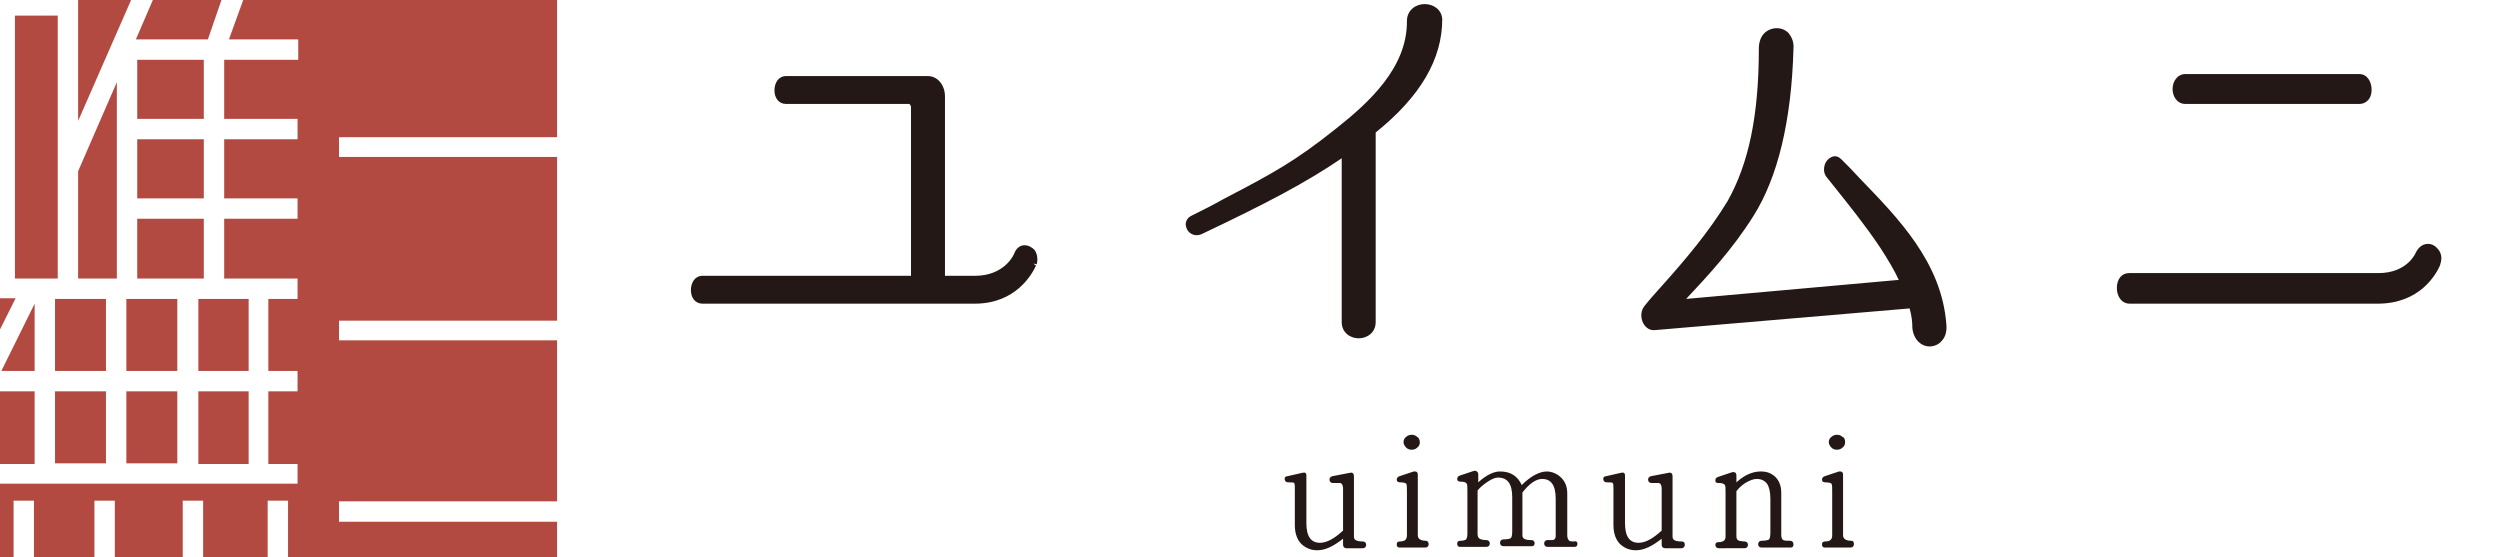
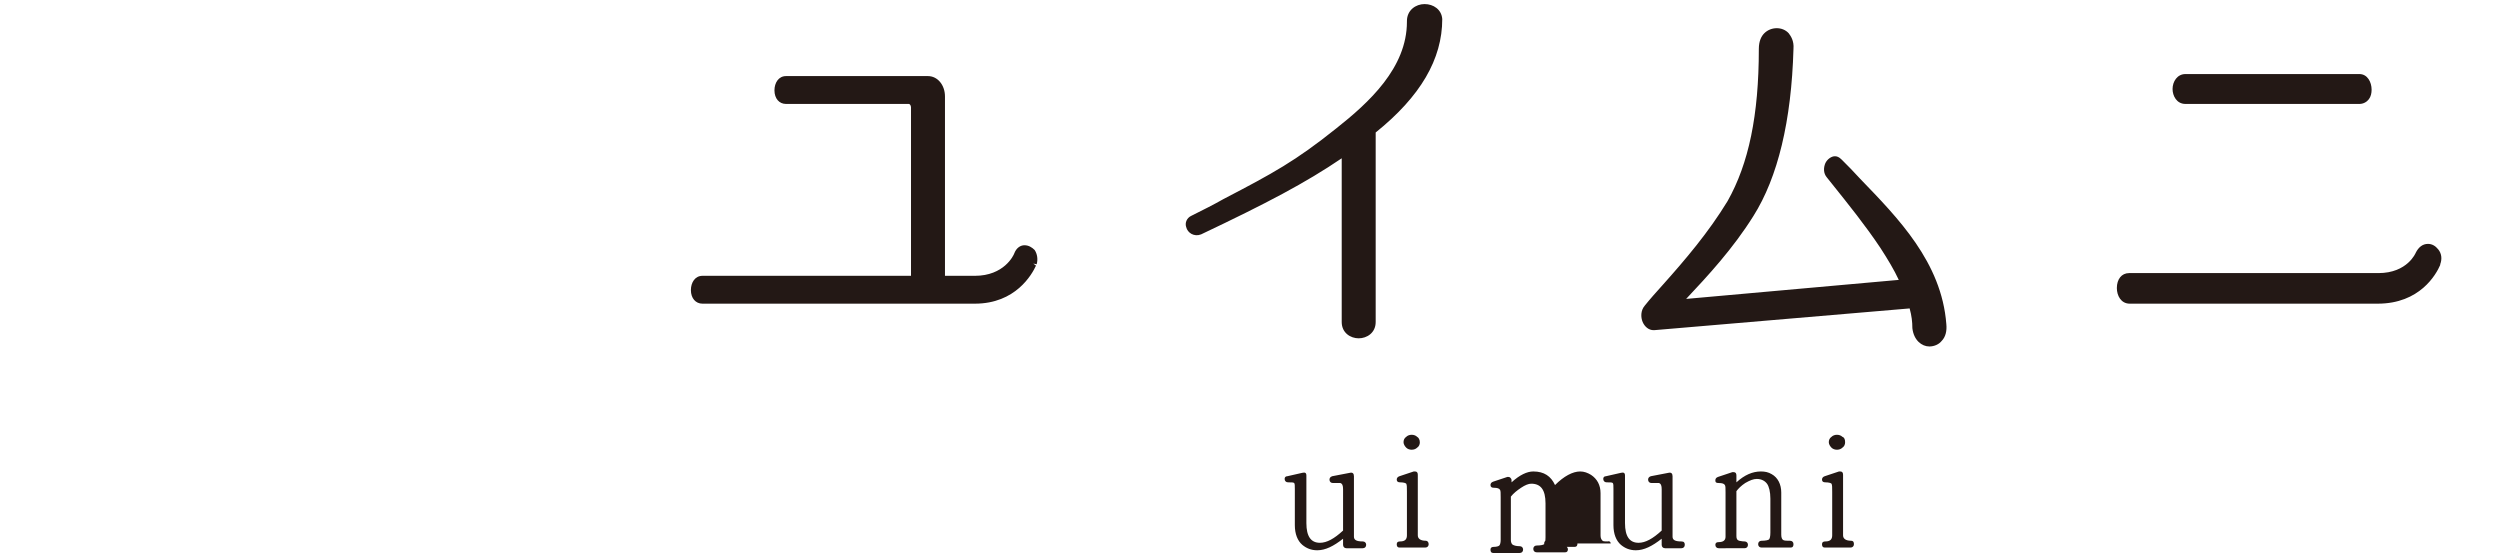
<svg xmlns="http://www.w3.org/2000/svg" id="レイヤー_1" viewBox="0 0 368 82">
  <style>.st0{fill:#b34a41}.st1{fill:#231815}</style>
-   <path class="st0" d="M30 8.8h-9.8v8.7H30V8.8zm-9.8 20.4H30v-8.7h-9.8v8.7zM36.6 44h-7.4v10.6h7.4V44zm-4-44H22.5L20 5.8h10.6l2-5.8zM30 32.2h-9.8V41H30v-8.8zM26.1 44h-7.5v10.6h7.5V44zM11.5 0v17.8L19.3 0h-7.8zm7.1 68.2h7.5V57.6h-7.5v10.6zm18-10.6h-7.4v10.7h7.4V57.6zM17.2 12.1l-5.7 13.1V41h5.7V12.1zM0 43.9v4.6l2.3-4.6H0zm5.1 10.7v-9.9L.2 54.6h4.9zM82 20.1V0H35.8l-2.1 5.8h10.2v3H33v8.7h10.8v3H33v8.7h10.8v3H33V41h10.8v3h-4.3v10.6h4.3v3h-4.3v10.7h4.3v2.9H0V82h2v-8.3h3V82h8.9v-8.3h3V82h10v-8.3h3V82h9.5v-8.3h3V82H82v-5.2H49.9v-3H82V50.1H49.9v-2.9H82V23.1H49.9v-2.9H82zM5.1 57.6H0v10.7h5.1V57.6zM15.6 44H8.1v10.6h7.5V44zM8.1 68.2h7.5V57.6H8.1v10.6zm.4-65.9H2.2V41h6.3V2.3z" />
-   <path class="st1" d="M321.7 15.3h25.6c.6 0 1.1-.3 1.4-.7.3-.4.4-.9.4-1.4 0-1.1-.6-2.3-1.8-2.3h-25.6c-1.2 0-1.9 1.1-1.9 2.2 0 1 .6 2.2 1.9 2.2zM150.8 36.1c-.6 0-1.2.4-1.5 1.2-.1.3-1.5 3.3-5.8 3.3h-4.4V14.2c0-1.7-1.1-3-2.5-3h-20.9c-1.1 0-1.7 1-1.7 2.1 0 1.2.7 2 1.7 2h18.1c.1 0 .3.2.3.5v24.8h-30.7c-1.1 0-1.7 1-1.7 2.1 0 1.2.7 2 1.7 2h40.1c6 0 8.4-4.3 9-5.6l-.4-.3.5.1c.2-.7.1-1.5-.3-2.1-.4-.4-.9-.7-1.5-.7zM209.7.6c-1.3 0-2.6.9-2.6 2.5v.1c0 6.8-5.6 11.9-10.4 15.7-6 4.8-9.3 6.6-16.6 10.4-1.4.8-3 1.6-4.8 2.5-.6.3-.9 1-.7 1.6.2.9 1.2 1.5 2.2 1.1 9.7-4.6 15.4-7.6 20.7-11.2v24.1c0 1.6 1.3 2.4 2.5 2.4s2.5-.8 2.5-2.4V19.5c6.6-5.3 9.8-10.8 9.8-16.7-.1-1.4-1.3-2.2-2.6-2.2zm149.2 36.1c-.4-.5-.9-.8-1.5-.8-.8 0-1.4.5-1.8 1.3 0 0-1.2 3-5.5 3h-36.7c-1.1 0-1.8.9-1.8 2.2 0 1.1.6 2.3 1.9 2.3H350c6.2 0 8.6-4.3 9.2-5.7v-.1c.3-.8.2-1.6-.3-2.2zm-85.1-10.4c-.9-1-1.8-1.9-2.7-2.8-.4-.4-.7-.5-1-.5-.5 0-1.1.4-1.4 1-.3.7-.3 1.5.2 2.1l.8 1c2.4 3 4.9 6.1 7.1 9.4 1.1 1.7 2 3.2 2.7 4.7L248.2 44c3.2-3.4 6.9-7.4 9.9-12.2 3.6-5.7 5.6-14 5.9-24.6.1-1.2-.4-1.9-.7-2.3-.9-1-2.6-1-3.6 0-.4.4-.8 1.1-.8 2.3 0 9.8-1.5 16.9-4.6 22.4-2.8 4.6-6.2 8.6-9.6 12.4-.9 1-1.8 2-2.6 3-.6.7-.6 1.7-.3 2.4s.9 1.2 1.6 1.2h.1l37.6-3.2c.3 1.1.4 2 .4 2.9.2 1.8 1.4 2.7 2.5 2.7.7 0 1.4-.3 1.8-.8.6-.6.8-1.5.7-2.5-.7-9.1-7.1-15.6-12.7-21.4zm-72.7 53.9c0 .3-.2.5-.5.5h-2.4c-.3 0-.5-.2-.5-.5v-.9c-1.4 1.1-2.6 1.7-3.8 1.7-.9 0-1.6-.3-2.2-.8-.7-.6-1.1-1.6-1.1-2.9V72c0-.5 0-.8-.1-.9-.1-.1-.4-.1-.9-.1-.3 0-.5-.2-.5-.5 0-.2.1-.4.4-.4l2.2-.5c.4-.1.6 0 .6.4v7c0 2 .7 2.9 2 2.9 1 0 2.1-.6 3.4-1.8V72c0-.5-.1-.8-.4-.9h-1.1c-.3 0-.5-.2-.5-.5 0-.2.1-.4.4-.5l2.6-.5c.4-.1.6.1.6.5V79c0 .5.4.7 1.3.7.3 0 .5.2.5.5zm9.2-.1c0 .3-.2.5-.5.5H206c-.3 0-.4-.2-.4-.5s.2-.4.5-.4c.7 0 1-.3 1-.9v-6.4c0-.7 0-1-.1-1.2-.1-.1-.4-.2-.9-.2-.3 0-.5-.1-.5-.4 0-.2.1-.4.4-.5l2.1-.7h.2c.3 0 .4.2.4.5v8.9c0 .5.4.8 1.2.8.2 0 .4.2.4.5zm-1.3-15c0 .3-.1.6-.4.8-.2.2-.5.3-.8.3s-.6-.1-.8-.3c-.2-.2-.4-.5-.4-.8 0-.3.1-.6.4-.8.2-.2.5-.3.8-.3s.6.1.8.3c.2.1.4.4.4.8zM232.2 80c0 .3-.1.5-.4.5h-4c-.3 0-.5-.2-.5-.5s.2-.5.5-.5h.8c.3-.1.4-.3.4-.6v-5.5c0-2-.7-2.9-2-2.9-.9 0-1.9.7-2.9 2v6.3c0 .5.4.7 1.3.7.3 0 .4.1.5.4 0 .3-.1.5-.4.5h-4.2c-.3 0-.5-.2-.5-.5s.2-.5.5-.5c.6 0 1-.1 1.1-.2.1-.1.2-.4.2-1v-5c0-2-.7-2.9-2.1-2.9-.4 0-.9.2-1.5.6-.6.4-1.1.8-1.5 1.3v6.4c0 .3.1.6.3.7.2.1.5.2 1 .2.3 0 .5.2.5.5s-.2.5-.5.5h-3.9c-.3 0-.4-.2-.4-.5s.2-.4.5-.4c.4 0 .7-.1.8-.2.1-.1.2-.4.2-.8v-6.3c0-.6 0-1-.1-1.1-.1-.2-.4-.3-.9-.3-.3 0-.5-.1-.5-.4 0-.2.1-.4.4-.5l2.1-.7c.1 0 .3 0 .4.1.1.1.2.2.2.4V71c1.2-1.1 2.3-1.6 3.2-1.6 1.6 0 2.6.7 3.2 2 1.3-1.3 2.6-2 3.7-2 .6 0 1.1.2 1.6.5.9.6 1.4 1.5 1.4 2.7v6.2c0 .4.1.6.3.8.1.1.4.1.8.1.2-.1.4.1.4.3zm15.8.2c0 .3-.2.5-.5.5h-2.4c-.3 0-.5-.2-.5-.5v-.9c-1.4 1.1-2.6 1.7-3.8 1.7-.9 0-1.6-.3-2.2-.8-.7-.6-1.1-1.6-1.1-2.9V72c0-.5 0-.8-.1-.9-.1-.1-.4-.1-.9-.1-.3 0-.5-.2-.5-.5 0-.2.1-.4.4-.4l2.2-.5c.4-.1.6 0 .6.4v7c0 2 .7 2.9 2 2.9 1 0 2.1-.6 3.4-1.8V72c0-.5-.1-.8-.4-.9h-1.1c-.3 0-.5-.2-.5-.5 0-.2.1-.4.4-.5l2.6-.5c.4-.1.6.1.6.5V79c0 .5.4.7 1.3.7.4 0 .5.2.5.5zm16-.1c0 .3-.1.5-.4.5h-4.3c-.3 0-.5-.2-.5-.5s.2-.5.5-.5c.6 0 1-.1 1.1-.2.1-.1.2-.4.2-1v-5c0-1-.2-1.8-.5-2.2-.3-.4-.8-.7-1.5-.7-.5 0-1 .2-1.7.6-.6.4-1 .8-1.3 1.2v6.6c0 .4.1.6.4.7.1 0 .4.1.8.1.3 0 .5.2.5.5s-.2.5-.5.5H253c-.3 0-.5-.2-.5-.5s.2-.4.5-.4c.7 0 1-.3 1-.8v-6.5c0-.6 0-1-.1-1.1-.1-.2-.4-.3-.9-.3-.4 0-.5-.1-.5-.4 0-.2.1-.4.4-.5l2.1-.7h.2c.3 0 .4.2.4.5v1c1.2-1.1 2.4-1.6 3.6-1.6.6 0 1.1.1 1.6.4.9.5 1.4 1.5 1.4 2.7v6.2c0 .4.1.7.3.8.2.1.5.1 1 .1.3 0 .5.2.5.5zm8.9 0c0 .3-.2.5-.5.5h-3.8c-.3 0-.4-.2-.4-.5s.2-.4.5-.4c.7 0 1-.3 1-.9v-6.4c0-.7 0-1-.1-1.2-.1-.1-.4-.2-.9-.2-.3 0-.5-.1-.5-.4 0-.2.1-.4.4-.5l2.1-.7h.2c.3 0 .4.2.4.5v8.9c0 .5.4.8 1.2.8.3 0 .4.2.4.5zm-1.3-15c0 .3-.1.6-.4.8-.2.2-.5.3-.8.3-.3 0-.6-.1-.8-.3-.2-.2-.4-.5-.4-.8 0-.3.1-.6.4-.8.2-.2.5-.3.8-.3.3 0 .6.1.8.3.3.1.4.4.4.8z" />
+   <path class="st1" d="M321.7 15.3h25.6c.6 0 1.1-.3 1.4-.7.3-.4.4-.9.4-1.4 0-1.1-.6-2.3-1.8-2.3h-25.6c-1.2 0-1.9 1.1-1.9 2.2 0 1 .6 2.2 1.9 2.2zM150.8 36.1c-.6 0-1.2.4-1.5 1.2-.1.3-1.5 3.3-5.8 3.3h-4.4V14.2c0-1.7-1.1-3-2.5-3h-20.9c-1.1 0-1.7 1-1.7 2.1 0 1.2.7 2 1.7 2h18.1c.1 0 .3.2.3.5v24.8h-30.7c-1.1 0-1.7 1-1.7 2.1 0 1.2.7 2 1.7 2h40.1c6 0 8.4-4.3 9-5.6l-.4-.3.5.1c.2-.7.1-1.5-.3-2.1-.4-.4-.9-.7-1.5-.7zM209.7.6c-1.3 0-2.6.9-2.6 2.5v.1c0 6.8-5.6 11.9-10.4 15.7-6 4.8-9.3 6.6-16.6 10.4-1.4.8-3 1.6-4.8 2.5-.6.3-.9 1-.7 1.6.2.9 1.2 1.5 2.2 1.1 9.7-4.6 15.4-7.6 20.7-11.2v24.1c0 1.6 1.3 2.4 2.5 2.4s2.5-.8 2.5-2.4V19.5c6.6-5.3 9.8-10.8 9.8-16.7-.1-1.4-1.3-2.2-2.6-2.2zm149.2 36.1c-.4-.5-.9-.8-1.5-.8-.8 0-1.4.5-1.8 1.3 0 0-1.2 3-5.5 3h-36.7c-1.1 0-1.8.9-1.8 2.2 0 1.1.6 2.3 1.9 2.3H350c6.2 0 8.6-4.3 9.2-5.7v-.1c.3-.8.2-1.6-.3-2.2zm-85.1-10.4c-.9-1-1.8-1.9-2.7-2.8-.4-.4-.7-.5-1-.5-.5 0-1.1.4-1.4 1-.3.7-.3 1.5.2 2.1l.8 1c2.4 3 4.9 6.1 7.1 9.4 1.1 1.7 2 3.2 2.7 4.7L248.2 44c3.2-3.4 6.9-7.4 9.9-12.2 3.6-5.7 5.6-14 5.9-24.6.1-1.2-.4-1.9-.7-2.3-.9-1-2.6-1-3.6 0-.4.4-.8 1.1-.8 2.3 0 9.8-1.5 16.9-4.6 22.4-2.8 4.6-6.2 8.6-9.6 12.4-.9 1-1.8 2-2.6 3-.6.7-.6 1.7-.3 2.4s.9 1.2 1.6 1.2h.1l37.6-3.2c.3 1.1.4 2 .4 2.9.2 1.8 1.4 2.7 2.5 2.7.7 0 1.4-.3 1.8-.8.6-.6.8-1.5.7-2.5-.7-9.1-7.1-15.6-12.7-21.4zm-72.7 53.9c0 .3-.2.5-.5.5h-2.4c-.3 0-.5-.2-.5-.5v-.9c-1.4 1.1-2.6 1.7-3.8 1.7-.9 0-1.6-.3-2.2-.8-.7-.6-1.1-1.6-1.1-2.9V72c0-.5 0-.8-.1-.9-.1-.1-.4-.1-.9-.1-.3 0-.5-.2-.5-.5 0-.2.1-.4.4-.4l2.2-.5c.4-.1.6 0 .6.4v7c0 2 .7 2.9 2 2.9 1 0 2.1-.6 3.4-1.8V72c0-.5-.1-.8-.4-.9h-1.1c-.3 0-.5-.2-.5-.5 0-.2.1-.4.4-.5l2.6-.5c.4-.1.6.1.6.5V79c0 .5.4.7 1.3.7.3 0 .5.2.5.5zm9.2-.1c0 .3-.2.5-.5.5H206c-.3 0-.4-.2-.4-.5s.2-.4.5-.4c.7 0 1-.3 1-.9v-6.4c0-.7 0-1-.1-1.2-.1-.1-.4-.2-.9-.2-.3 0-.5-.1-.5-.4 0-.2.1-.4.4-.5l2.1-.7h.2c.3 0 .4.2.4.5v8.9c0 .5.4.8 1.2.8.2 0 .4.2.4.5zm-1.3-15c0 .3-.1.6-.4.8-.2.2-.5.3-.8.3s-.6-.1-.8-.3c-.2-.2-.4-.5-.4-.8 0-.3.1-.6.4-.8.2-.2.5-.3.8-.3s.6.1.8.3c.2.1.4.4.4.8zM232.2 80c0 .3-.1.5-.4.5h-4c-.3 0-.5-.2-.5-.5s.2-.5.5-.5h.8c.3-.1.4-.3.4-.6v-5.5v6.3c0 .5.4.7 1.3.7.3 0 .4.1.5.4 0 .3-.1.5-.4.5h-4.2c-.3 0-.5-.2-.5-.5s.2-.5.5-.5c.6 0 1-.1 1.1-.2.1-.1.2-.4.2-1v-5c0-2-.7-2.9-2.1-2.9-.4 0-.9.2-1.5.6-.6.4-1.1.8-1.5 1.3v6.4c0 .3.1.6.3.7.2.1.5.2 1 .2.3 0 .5.2.5.5s-.2.5-.5.5h-3.9c-.3 0-.4-.2-.4-.5s.2-.4.5-.4c.4 0 .7-.1.8-.2.1-.1.2-.4.2-.8v-6.3c0-.6 0-1-.1-1.1-.1-.2-.4-.3-.9-.3-.3 0-.5-.1-.5-.4 0-.2.1-.4.4-.5l2.1-.7c.1 0 .3 0 .4.1.1.1.2.2.2.4V71c1.2-1.1 2.3-1.6 3.2-1.6 1.6 0 2.6.7 3.2 2 1.3-1.3 2.6-2 3.7-2 .6 0 1.1.2 1.6.5.9.6 1.4 1.5 1.4 2.7v6.2c0 .4.1.6.3.8.1.1.4.1.8.1.2-.1.4.1.4.3zm15.8.2c0 .3-.2.5-.5.5h-2.4c-.3 0-.5-.2-.5-.5v-.9c-1.4 1.1-2.6 1.7-3.8 1.7-.9 0-1.6-.3-2.2-.8-.7-.6-1.1-1.6-1.1-2.9V72c0-.5 0-.8-.1-.9-.1-.1-.4-.1-.9-.1-.3 0-.5-.2-.5-.5 0-.2.1-.4.4-.4l2.2-.5c.4-.1.6 0 .6.4v7c0 2 .7 2.9 2 2.9 1 0 2.1-.6 3.4-1.8V72c0-.5-.1-.8-.4-.9h-1.1c-.3 0-.5-.2-.5-.5 0-.2.1-.4.4-.5l2.6-.5c.4-.1.6.1.6.5V79c0 .5.4.7 1.3.7.4 0 .5.2.5.5zm16-.1c0 .3-.1.5-.4.5h-4.3c-.3 0-.5-.2-.5-.5s.2-.5.5-.5c.6 0 1-.1 1.1-.2.1-.1.2-.4.2-1v-5c0-1-.2-1.8-.5-2.2-.3-.4-.8-.7-1.5-.7-.5 0-1 .2-1.7.6-.6.4-1 .8-1.3 1.2v6.6c0 .4.1.6.4.7.1 0 .4.1.8.1.3 0 .5.2.5.5s-.2.5-.5.5H253c-.3 0-.5-.2-.5-.5s.2-.4.5-.4c.7 0 1-.3 1-.8v-6.5c0-.6 0-1-.1-1.1-.1-.2-.4-.3-.9-.3-.4 0-.5-.1-.5-.4 0-.2.1-.4.4-.5l2.1-.7h.2c.3 0 .4.2.4.5v1c1.2-1.1 2.4-1.6 3.6-1.6.6 0 1.1.1 1.6.4.9.5 1.4 1.5 1.4 2.7v6.2c0 .4.1.7.3.8.2.1.5.1 1 .1.3 0 .5.2.5.5zm8.9 0c0 .3-.2.5-.5.5h-3.8c-.3 0-.4-.2-.4-.5s.2-.4.5-.4c.7 0 1-.3 1-.9v-6.4c0-.7 0-1-.1-1.2-.1-.1-.4-.2-.9-.2-.3 0-.5-.1-.5-.4 0-.2.1-.4.4-.5l2.1-.7h.2c.3 0 .4.2.4.5v8.9c0 .5.4.8 1.2.8.3 0 .4.2.4.5zm-1.3-15c0 .3-.1.6-.4.8-.2.2-.5.3-.8.3-.3 0-.6-.1-.8-.3-.2-.2-.4-.5-.4-.8 0-.3.1-.6.4-.8.2-.2.5-.3.8-.3.3 0 .6.1.8.3.3.1.4.4.4.8z" />
</svg>